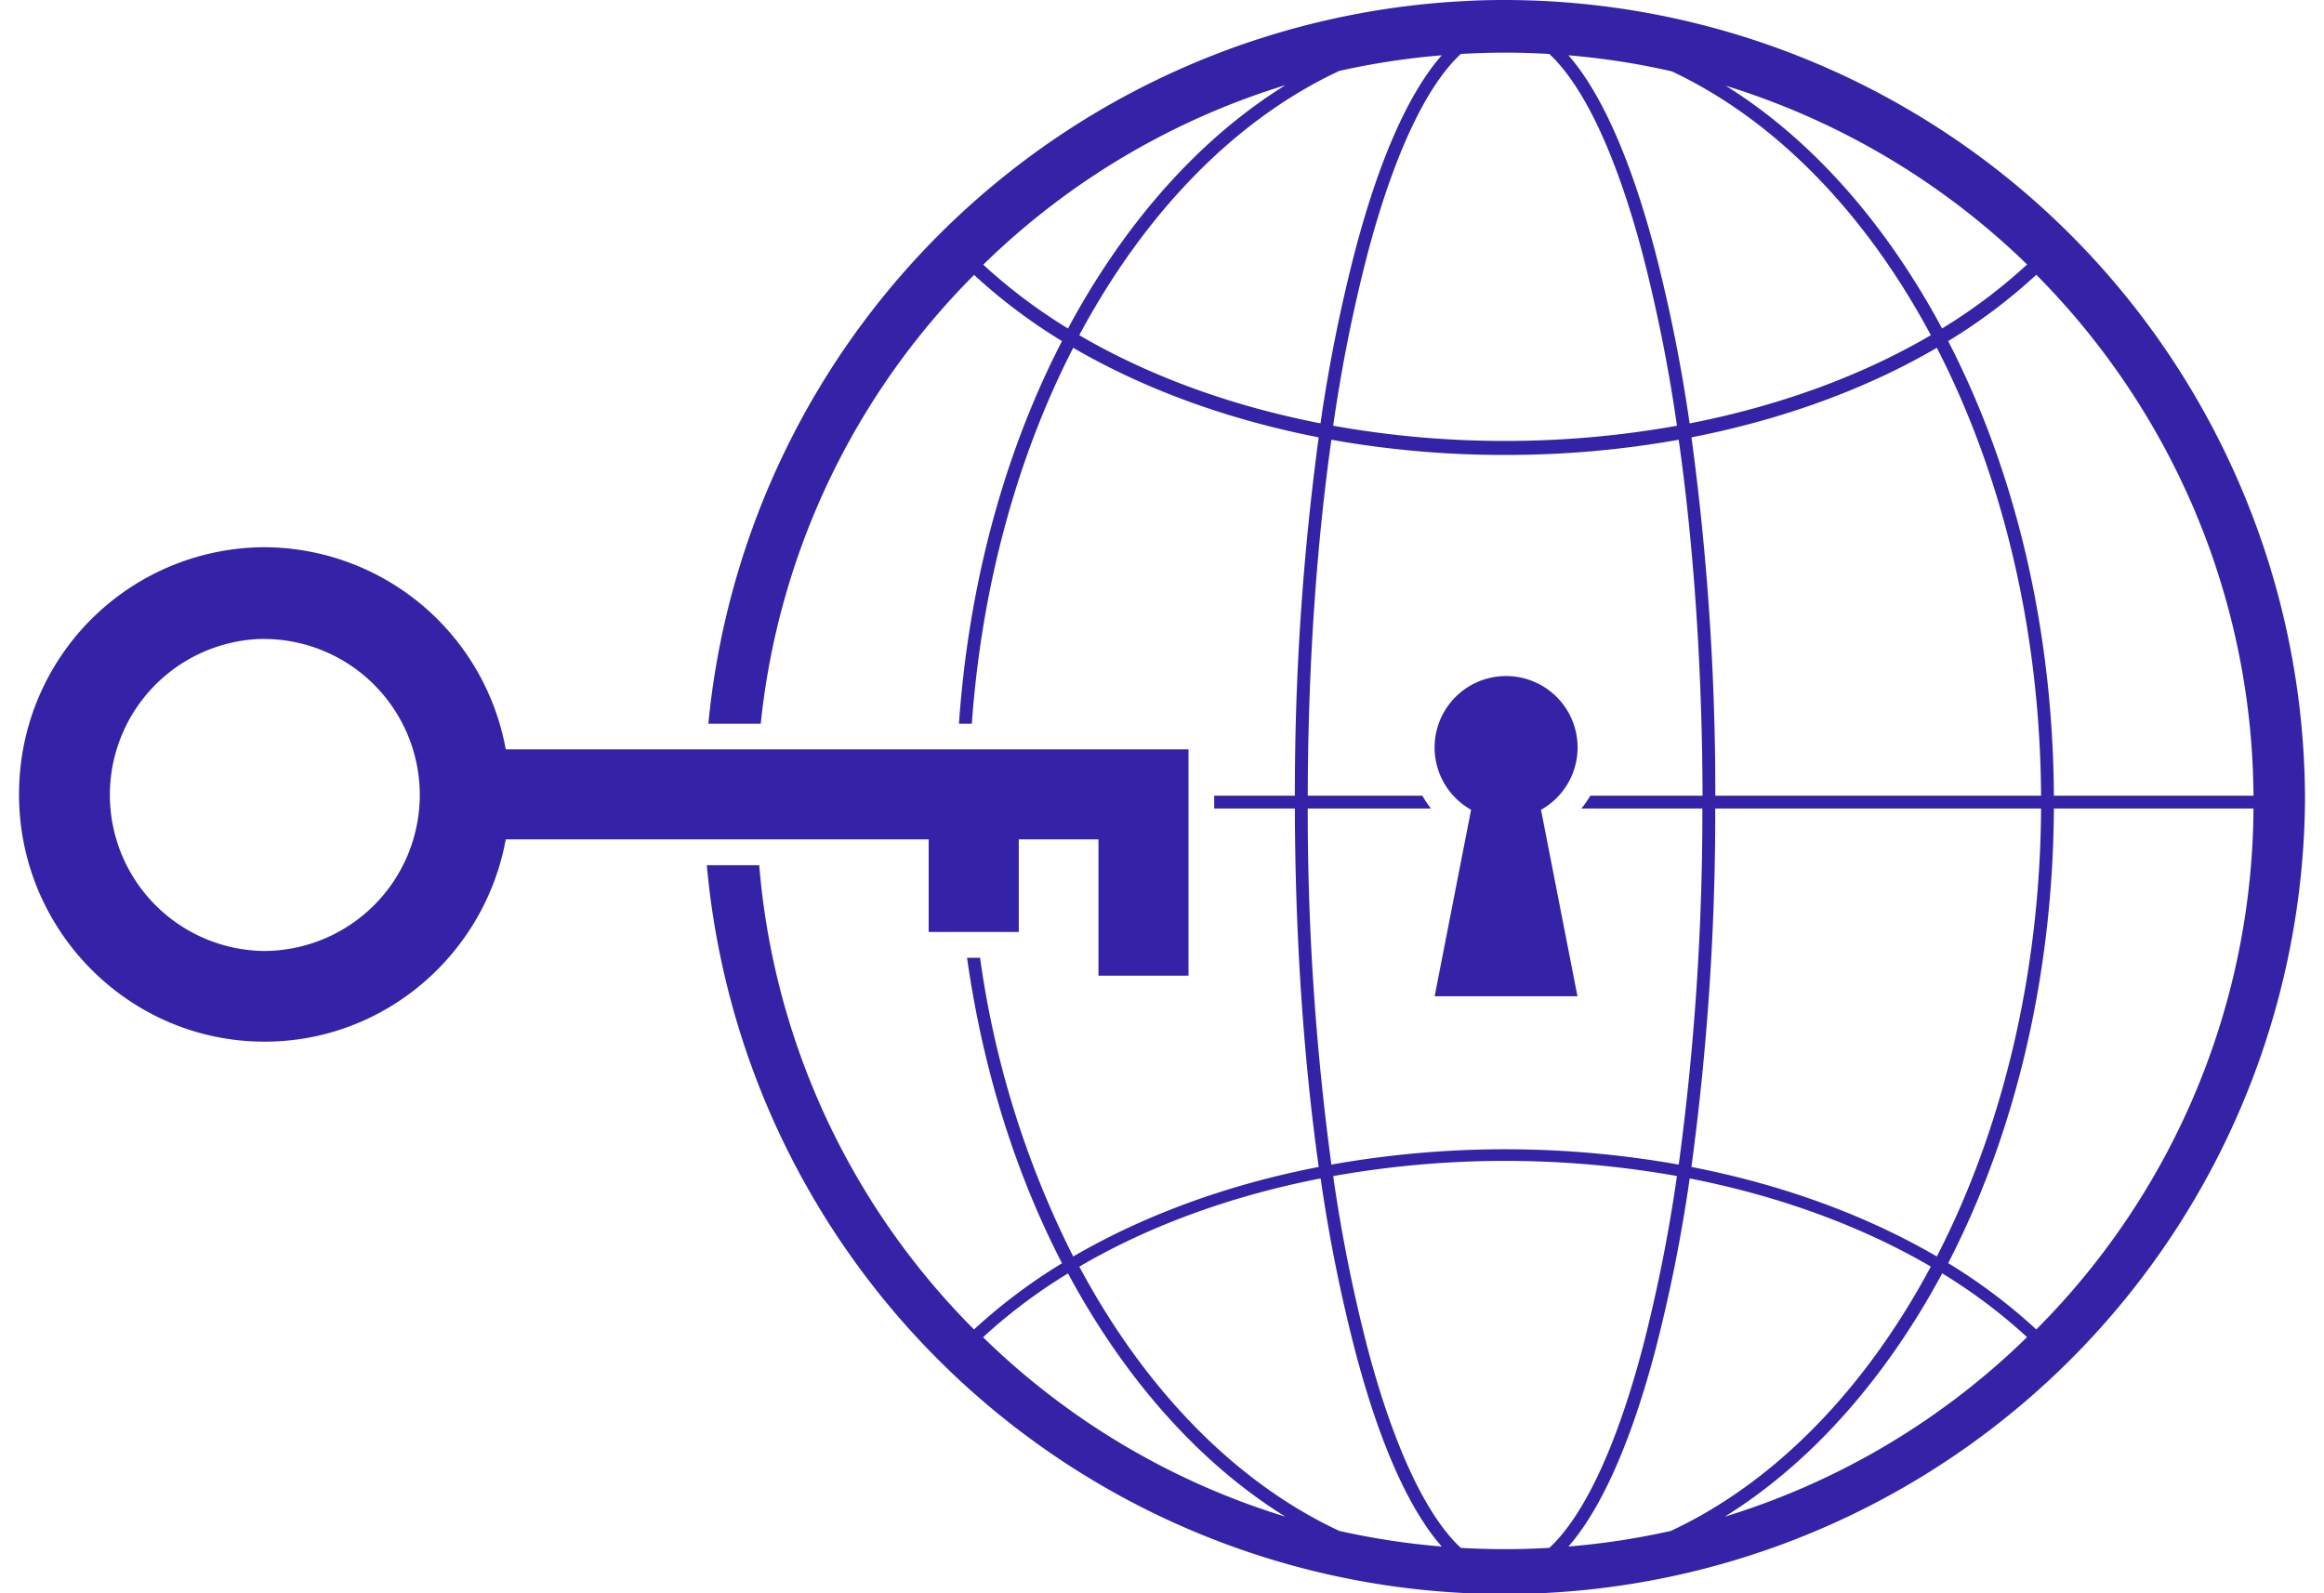
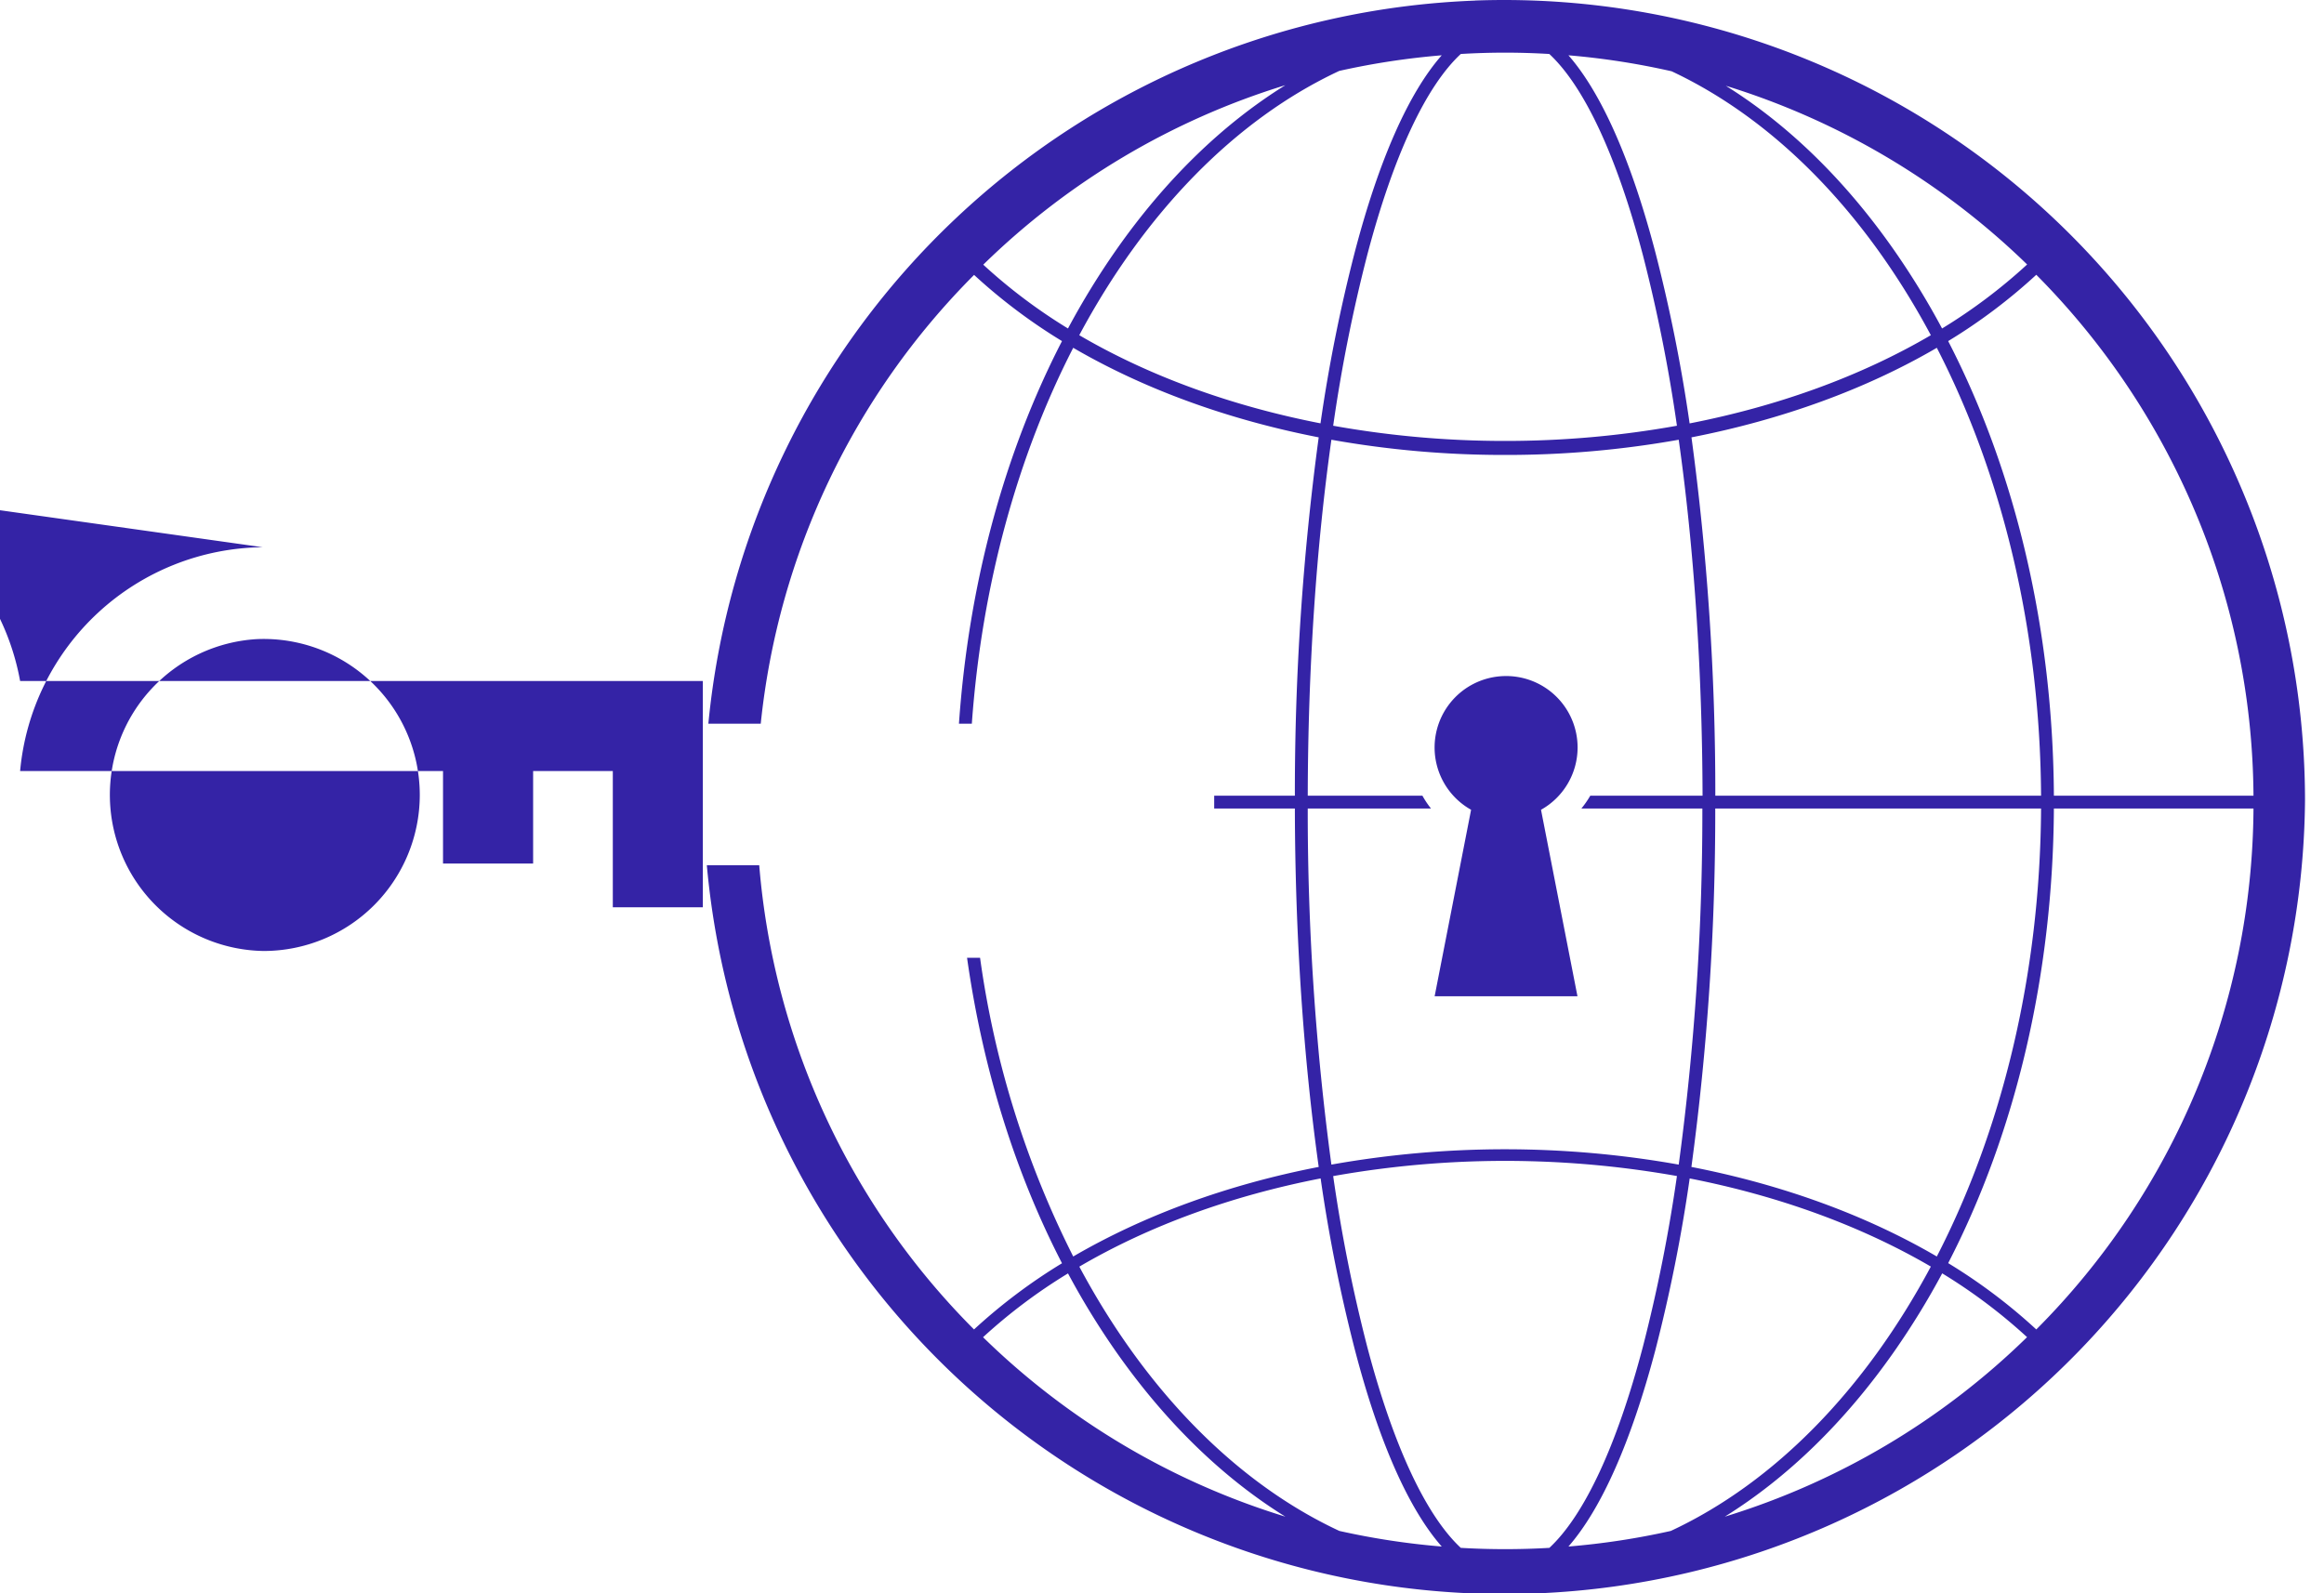
<svg xmlns="http://www.w3.org/2000/svg" fill="#3423A6" role="img" viewBox="0 0 35 24">
  <title>WebAuthn</title>
-   <path d="M22.215 0.009a12.059 12.059 0 0 0-11.547 10.892h0.789a11.196 11.196 0 0 1 3.213-6.76 8.356 8.356 0 0 0 1.324 0.997c-0.872 1.688-1.406 3.666-1.552 5.763h0.194c0.151-2.104 0.696-4.044 1.527-5.662 1.069 0.623 2.328 1.082 3.697 1.349a39.921 39.921 0 0 0-0.359 5.398h-1.215v0.193h1.215c0.004 1.914 0.129 3.754 0.359 5.399-1.368 0.265-2.628 0.726-3.697 1.349a14.34 14.34 0 0 1-1.403-4.5h-0.196c0.235 1.664 0.72 3.227 1.43 4.602a8.356 8.356 0 0 0-1.325 0.997 11.196 11.196 0 0 1-3.235-6.993h-0.789a12.059 12.059 0 0 0 24.069-0.968 12.046 12.046 0 0 0-0.989-4.781 12.059 12.059 0 0 0-11.511-7.276z m0.452 0.784c0.222 0 0.445 0.007 0.666 0.02 0.524 0.488 1.016 1.535 1.41 3.032a23.694 23.694 0 0 1 0.512 2.568 14.593 14.593 0 0 1-2.588 0.229 14.593 14.593 0 0 1-2.589-0.229 23.696 23.696 0 0 1 0.512-2.568c0.394-1.499 0.886-2.546 1.41-3.032a11.433 11.433 0 0 1 0.667-0.02z m-0.954 0.04c-0.495 0.562-0.944 1.568-1.309 2.962a23.868 23.868 0 0 0-0.517 2.582c-1.347-0.263-2.585-0.714-3.633-1.328 0.984-1.84 2.345-3.248 3.916-3.981a11.295 11.295 0 0 1 1.543-0.235z m1.908 0a11.269 11.269 0 0 1 1.555 0.241c1.566 0.736 2.922 2.14 3.903 3.975-1.047 0.614-2.287 1.066-3.633 1.329a23.869 23.869 0 0 0-0.517-2.582c-0.366-1.394-0.815-2.4-1.308-2.963z m-4.263 0.45c-0.94 0.584-1.803 1.419-2.548 2.482a11.714 11.714 0 0 0-0.726 1.183 8.162 8.162 0 0 1-1.276-0.961 11.209 11.209 0 0 1 4.55-2.704z m6.633 0.009a11.278 11.278 0 0 1 4.538 2.692 8.165 8.165 0 0 1-1.281 0.964 11.714 11.714 0 0 0-0.725-1.183c-0.74-1.059-1.599-1.891-2.532-2.473z m4.676 2.847a11.272 11.272 0 0 1 2.35 3.47 11.192 11.192 0 0 1 0.921 4.377h-3.006c-0.014-2.496-0.571-4.871-1.592-6.848a8.353 8.353 0 0 0 1.327-0.999z m-1.498 1.1c0.975 1.893 1.555 4.224 1.57 6.747h-4.906a39.968 39.968 0 0 0-0.359-5.398c1.367-0.267 2.628-0.726 3.695-1.349z m-9.118 1.385a14.773 14.773 0 0 0 2.616 0.229 14.773 14.773 0 0 0 2.615-0.229c0.23 1.632 0.353 3.461 0.359 5.362h-1.691a1.477 1.477 0 0 1-0.134 0.193h1.822a39.748 39.748 0 0 1-0.356 5.364 14.914 14.914 0 0 0-5.231 0 39.781 39.781 0 0 1-0.356-5.364h1.856a1.42 1.42 0 0 1-0.129-0.193h-1.727c0.004-1.901 0.126-3.73 0.356-5.362z m-16.095 1.619a3.708 3.708 0 0 0-3.653 3.371c-0.204 2.21 1.526 4.077 3.681 4.077 1.807 0 3.316-1.315 3.633-3.047h6.369v1.394h1.357v-1.394h1.2v2.053h1.356v-3.409h-10.282a3.709 3.709 0 0 0-3.661-3.045z m-0.083 1.384a2.351 2.351 0 0 1 2.449 2.349 2.352 2.352 0 0 1-2.351 2.349 2.351 2.351 0 0 1-0.098-4.698z m18.777 0.557a1.076 1.076 0 0 0-0.495 2.014l-0.549 2.809h2.151l-0.549-2.809a1.076 1.076 0 0 0 0.551-0.938 1.076 1.076 0 0 0-1.109-1.076z m3.182 1.995h4.907c-0.014 2.522-0.595 4.854-1.57 6.748-1.067-0.623-2.328-1.083-3.696-1.349a39.892 39.892 0 0 0 0.359-5.399z m5.1 0h3.006a11.196 11.196 0 0 1-3.271 7.847 8.356 8.356 0 0 0-1.327-0.999c1.021-1.977 1.578-4.351 1.592-6.848z m-7.918 5.312a14.752 14.752 0 0 1 2.241 0.224 23.694 23.694 0 0 1-0.512 2.569c-0.394 1.499-0.886 2.545-1.409 3.032a11.435 11.435 0 0 1-1.334 0c-0.524-0.488-1.016-1.535-1.41-3.032a23.696 23.696 0 0 1-0.512-2.568 14.752 14.752 0 0 1 2.938-0.225z m2.432 0.26c1.348 0.264 2.586 0.717 3.633 1.328-0.984 1.842-2.345 3.249-3.916 3.982a11.295 11.295 0 0 1-1.542 0.235c0.493-0.564 0.942-1.569 1.31-2.962a23.869 23.869 0 0 0 0.516-2.582z m-5.557 0a23.881 23.881 0 0 0 0.516 2.582c0.364 1.396 0.813 2.401 1.308 2.963a11.293 11.293 0 0 1-1.542-0.235c-1.572-0.733-2.933-2.14-3.916-3.981 1.047-0.614 2.285-1.066 3.634-1.329z m-3.805 1.43a11.705 11.705 0 0 0 0.726 1.183c0.746 1.063 1.608 1.898 2.548 2.482a11.209 11.209 0 0 1-4.553-2.703 8.168 8.168 0 0 1 1.279-0.961z m13.166 0a8.168 8.168 0 0 1 1.278 0.961 11.209 11.209 0 0 1-4.552 2.704c0.938-0.584 1.802-1.419 2.547-2.482a11.705 11.705 0 0 0 0.727-1.183z" />
+   <path d="M22.215 0.009a12.059 12.059 0 0 0-11.547 10.892h0.789a11.196 11.196 0 0 1 3.213-6.76 8.356 8.356 0 0 0 1.324 0.997c-0.872 1.688-1.406 3.666-1.552 5.763h0.194c0.151-2.104 0.696-4.044 1.527-5.662 1.069 0.623 2.328 1.082 3.697 1.349a39.921 39.921 0 0 0-0.359 5.398h-1.215v0.193h1.215c0.004 1.914 0.129 3.754 0.359 5.399-1.368 0.265-2.628 0.726-3.697 1.349a14.34 14.34 0 0 1-1.403-4.5h-0.196c0.235 1.664 0.72 3.227 1.43 4.602a8.356 8.356 0 0 0-1.325 0.997 11.196 11.196 0 0 1-3.235-6.993h-0.789a12.059 12.059 0 0 0 24.069-0.968 12.046 12.046 0 0 0-0.989-4.781 12.059 12.059 0 0 0-11.511-7.276z m0.452 0.784c0.222 0 0.445 0.007 0.666 0.02 0.524 0.488 1.016 1.535 1.41 3.032a23.694 23.694 0 0 1 0.512 2.568 14.593 14.593 0 0 1-2.588 0.229 14.593 14.593 0 0 1-2.589-0.229 23.696 23.696 0 0 1 0.512-2.568c0.394-1.499 0.886-2.546 1.41-3.032a11.433 11.433 0 0 1 0.667-0.02z m-0.954 0.04c-0.495 0.562-0.944 1.568-1.309 2.962a23.868 23.868 0 0 0-0.517 2.582c-1.347-0.263-2.585-0.714-3.633-1.328 0.984-1.84 2.345-3.248 3.916-3.981a11.295 11.295 0 0 1 1.543-0.235z m1.908 0a11.269 11.269 0 0 1 1.555 0.241c1.566 0.736 2.922 2.14 3.903 3.975-1.047 0.614-2.287 1.066-3.633 1.329a23.869 23.869 0 0 0-0.517-2.582c-0.366-1.394-0.815-2.4-1.308-2.963z m-4.263 0.45c-0.94 0.584-1.803 1.419-2.548 2.482a11.714 11.714 0 0 0-0.726 1.183 8.162 8.162 0 0 1-1.276-0.961 11.209 11.209 0 0 1 4.55-2.704z m6.633 0.009a11.278 11.278 0 0 1 4.538 2.692 8.165 8.165 0 0 1-1.281 0.964 11.714 11.714 0 0 0-0.725-1.183c-0.74-1.059-1.599-1.891-2.532-2.473z m4.676 2.847a11.272 11.272 0 0 1 2.35 3.47 11.192 11.192 0 0 1 0.921 4.377h-3.006c-0.014-2.496-0.571-4.871-1.592-6.848a8.353 8.353 0 0 0 1.327-0.999z m-1.498 1.1c0.975 1.893 1.555 4.224 1.57 6.747h-4.906a39.968 39.968 0 0 0-0.359-5.398c1.367-0.267 2.628-0.726 3.695-1.349z m-9.118 1.385a14.773 14.773 0 0 0 2.616 0.229 14.773 14.773 0 0 0 2.615-0.229c0.23 1.632 0.353 3.461 0.359 5.362h-1.691a1.477 1.477 0 0 1-0.134 0.193h1.822a39.748 39.748 0 0 1-0.356 5.364 14.914 14.914 0 0 0-5.231 0 39.781 39.781 0 0 1-0.356-5.364h1.856a1.42 1.42 0 0 1-0.129-0.193h-1.727c0.004-1.901 0.126-3.73 0.356-5.362z m-16.095 1.619a3.708 3.708 0 0 0-3.653 3.371h6.369v1.394h1.357v-1.394h1.2v2.053h1.356v-3.409h-10.282a3.709 3.709 0 0 0-3.661-3.045z m-0.083 1.384a2.351 2.351 0 0 1 2.449 2.349 2.352 2.352 0 0 1-2.351 2.349 2.351 2.351 0 0 1-0.098-4.698z m18.777 0.557a1.076 1.076 0 0 0-0.495 2.014l-0.549 2.809h2.151l-0.549-2.809a1.076 1.076 0 0 0 0.551-0.938 1.076 1.076 0 0 0-1.109-1.076z m3.182 1.995h4.907c-0.014 2.522-0.595 4.854-1.57 6.748-1.067-0.623-2.328-1.083-3.696-1.349a39.892 39.892 0 0 0 0.359-5.399z m5.1 0h3.006a11.196 11.196 0 0 1-3.271 7.847 8.356 8.356 0 0 0-1.327-0.999c1.021-1.977 1.578-4.351 1.592-6.848z m-7.918 5.312a14.752 14.752 0 0 1 2.241 0.224 23.694 23.694 0 0 1-0.512 2.569c-0.394 1.499-0.886 2.545-1.409 3.032a11.435 11.435 0 0 1-1.334 0c-0.524-0.488-1.016-1.535-1.41-3.032a23.696 23.696 0 0 1-0.512-2.568 14.752 14.752 0 0 1 2.938-0.225z m2.432 0.26c1.348 0.264 2.586 0.717 3.633 1.328-0.984 1.842-2.345 3.249-3.916 3.982a11.295 11.295 0 0 1-1.542 0.235c0.493-0.564 0.942-1.569 1.31-2.962a23.869 23.869 0 0 0 0.516-2.582z m-5.557 0a23.881 23.881 0 0 0 0.516 2.582c0.364 1.396 0.813 2.401 1.308 2.963a11.293 11.293 0 0 1-1.542-0.235c-1.572-0.733-2.933-2.14-3.916-3.981 1.047-0.614 2.285-1.066 3.634-1.329z m-3.805 1.43a11.705 11.705 0 0 0 0.726 1.183c0.746 1.063 1.608 1.898 2.548 2.482a11.209 11.209 0 0 1-4.553-2.703 8.168 8.168 0 0 1 1.279-0.961z m13.166 0a8.168 8.168 0 0 1 1.278 0.961 11.209 11.209 0 0 1-4.552 2.704c0.938-0.584 1.802-1.419 2.547-2.482a11.705 11.705 0 0 0 0.727-1.183z" />
</svg>